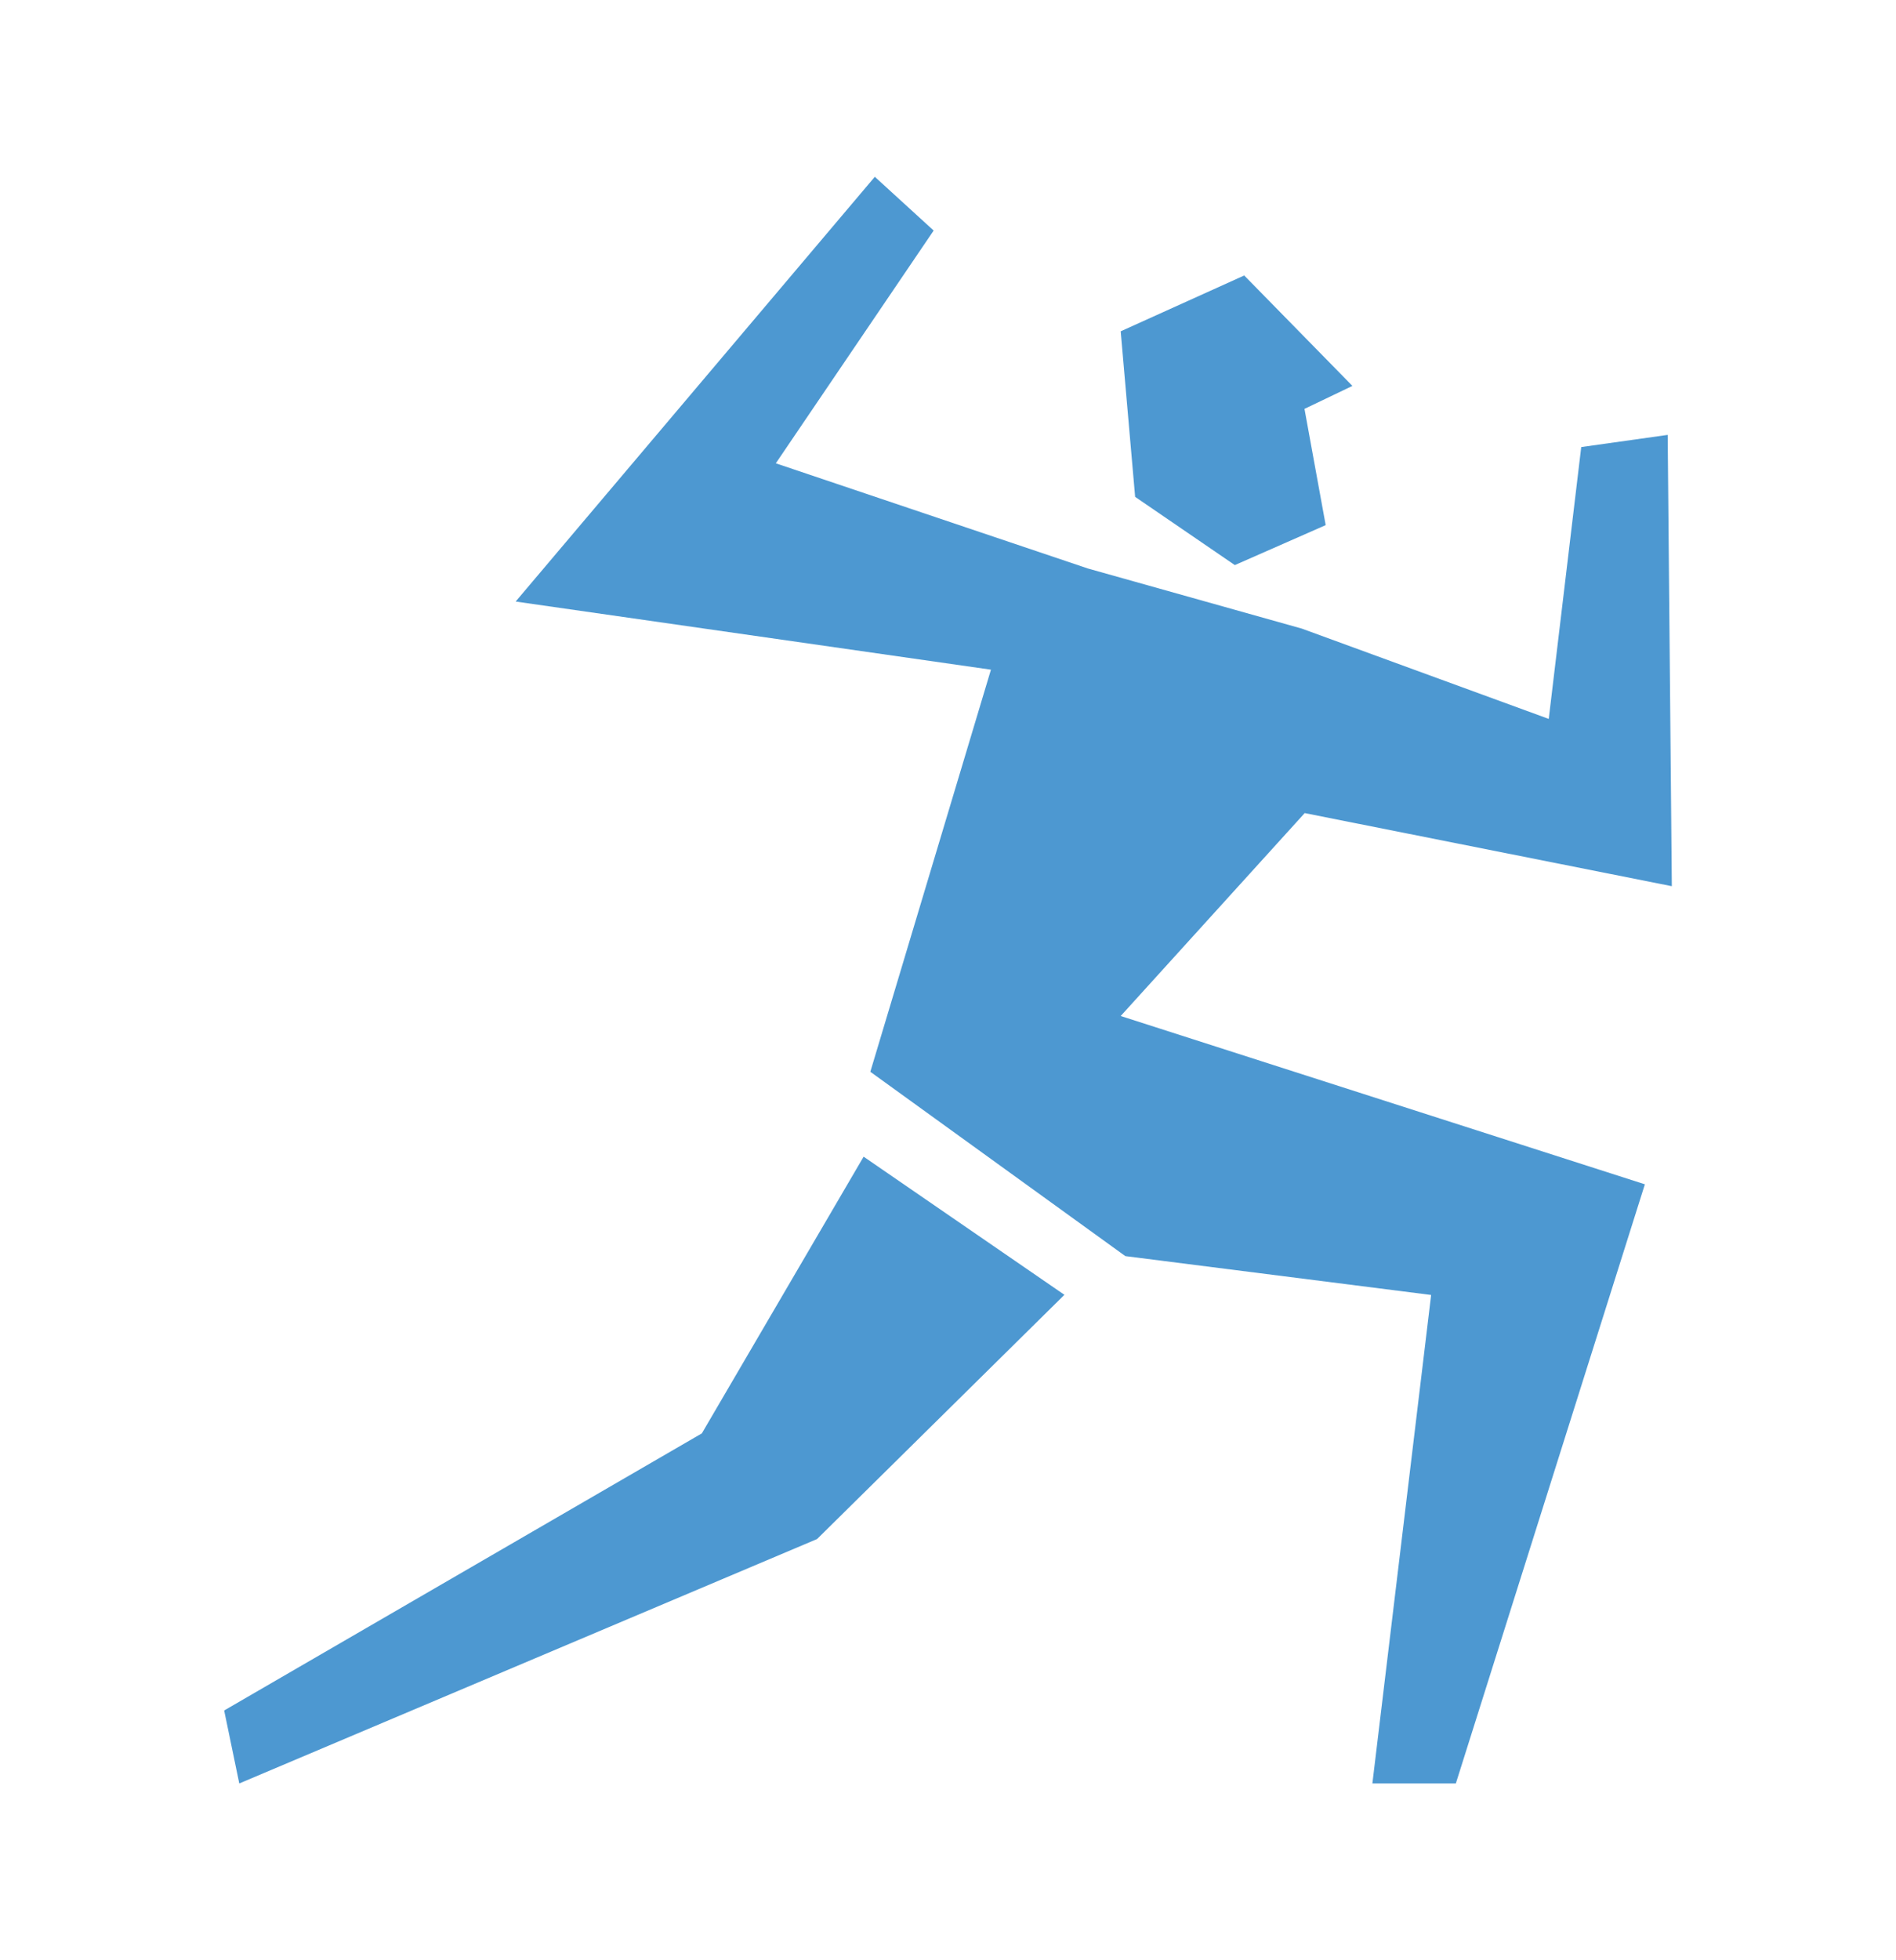
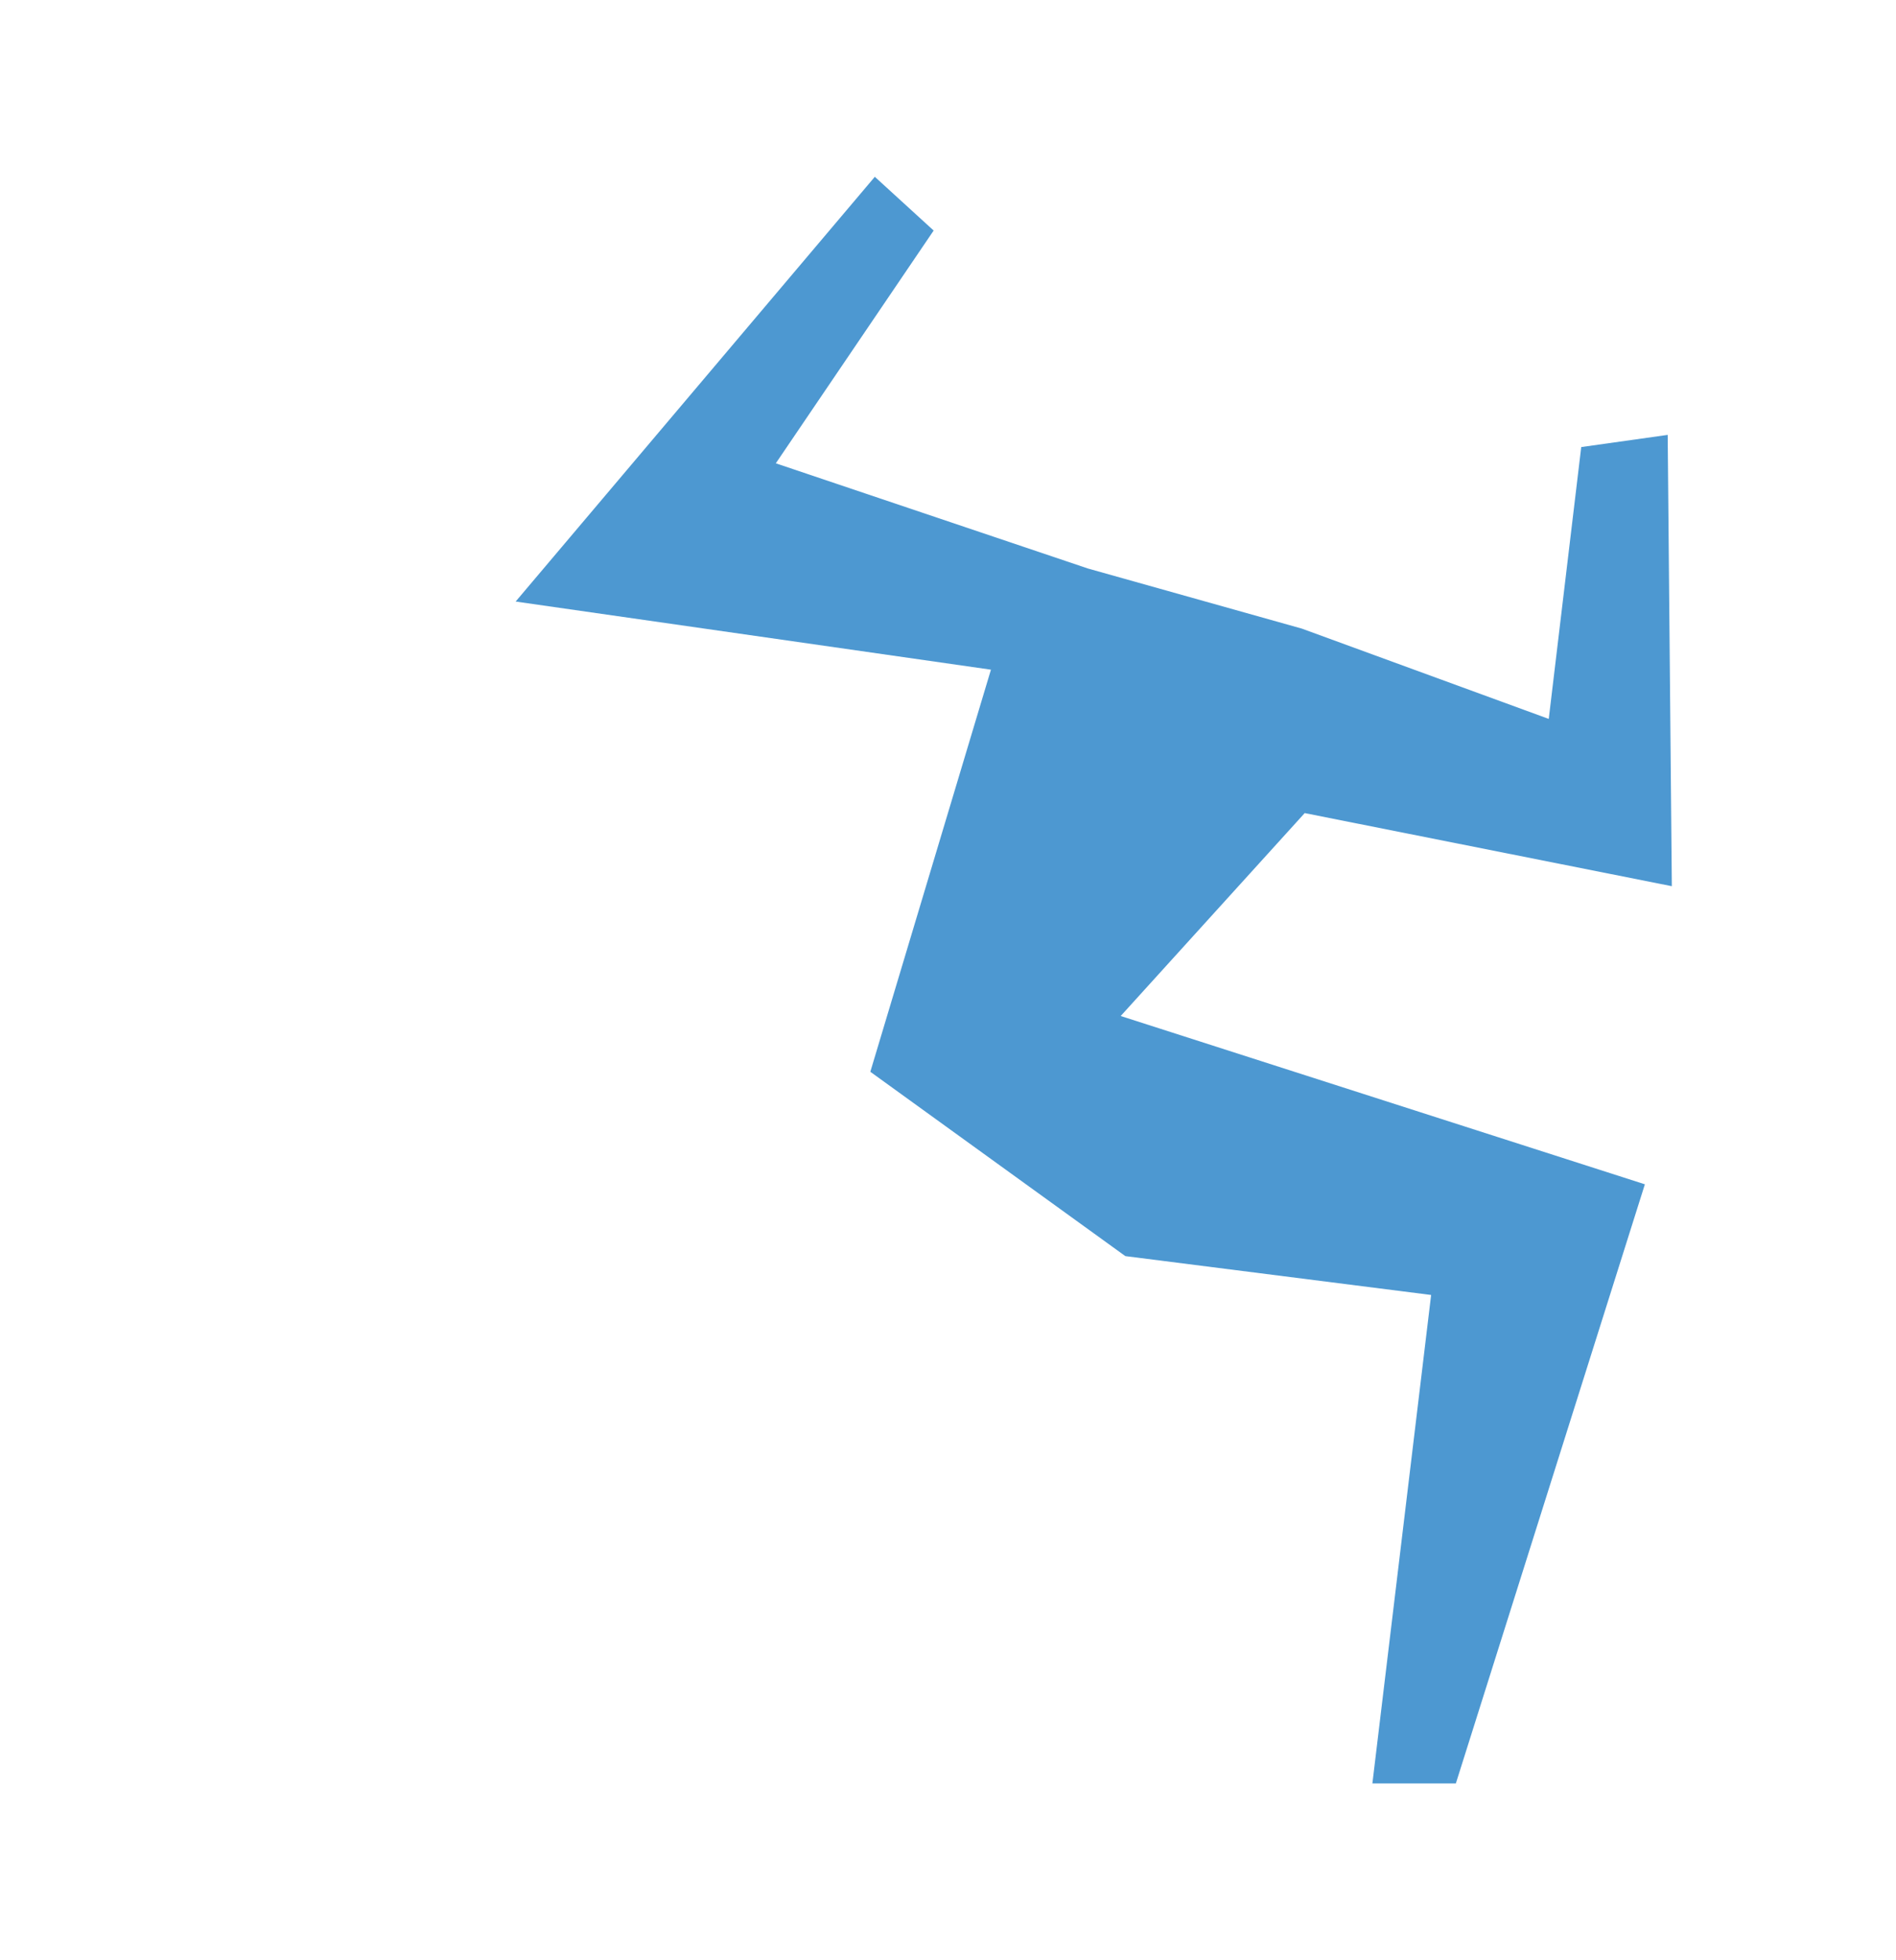
<svg xmlns="http://www.w3.org/2000/svg" id="_レイヤー_1" width="60" height="62">
  <defs>
    <style>.cls-1{fill:#4d98d1}</style>
  </defs>
-   <path class="cls-1" d="M39.077 17.873l2.875-1.264-.671-3.677 1.517-.726-3.424-3.493-3.909 1.766.457 5.236 3.155 2.158z" />
  <path class="cls-1" d="M35.612 39.729l9.677 1.229-1.859 15.45h2.641l5.982-18.95-16.588-5.323 5.823-6.418 11.618 2.312-.131-14.274-2.736.385-1.028 8.598-7.814-2.856-6.766-1.9-9.88-3.328 4.995-7.362-1.862-1.7-11.366 13.434 15.041 2.155-3.817 12.718 8.07 5.83z" />
-   <path class="cls-1" d="M27.33 36.584l-5.12 8.752L7.094 54.1l.478 2.308 18.284-7.73 7.828-7.725-6.354-4.369z" />
</svg>